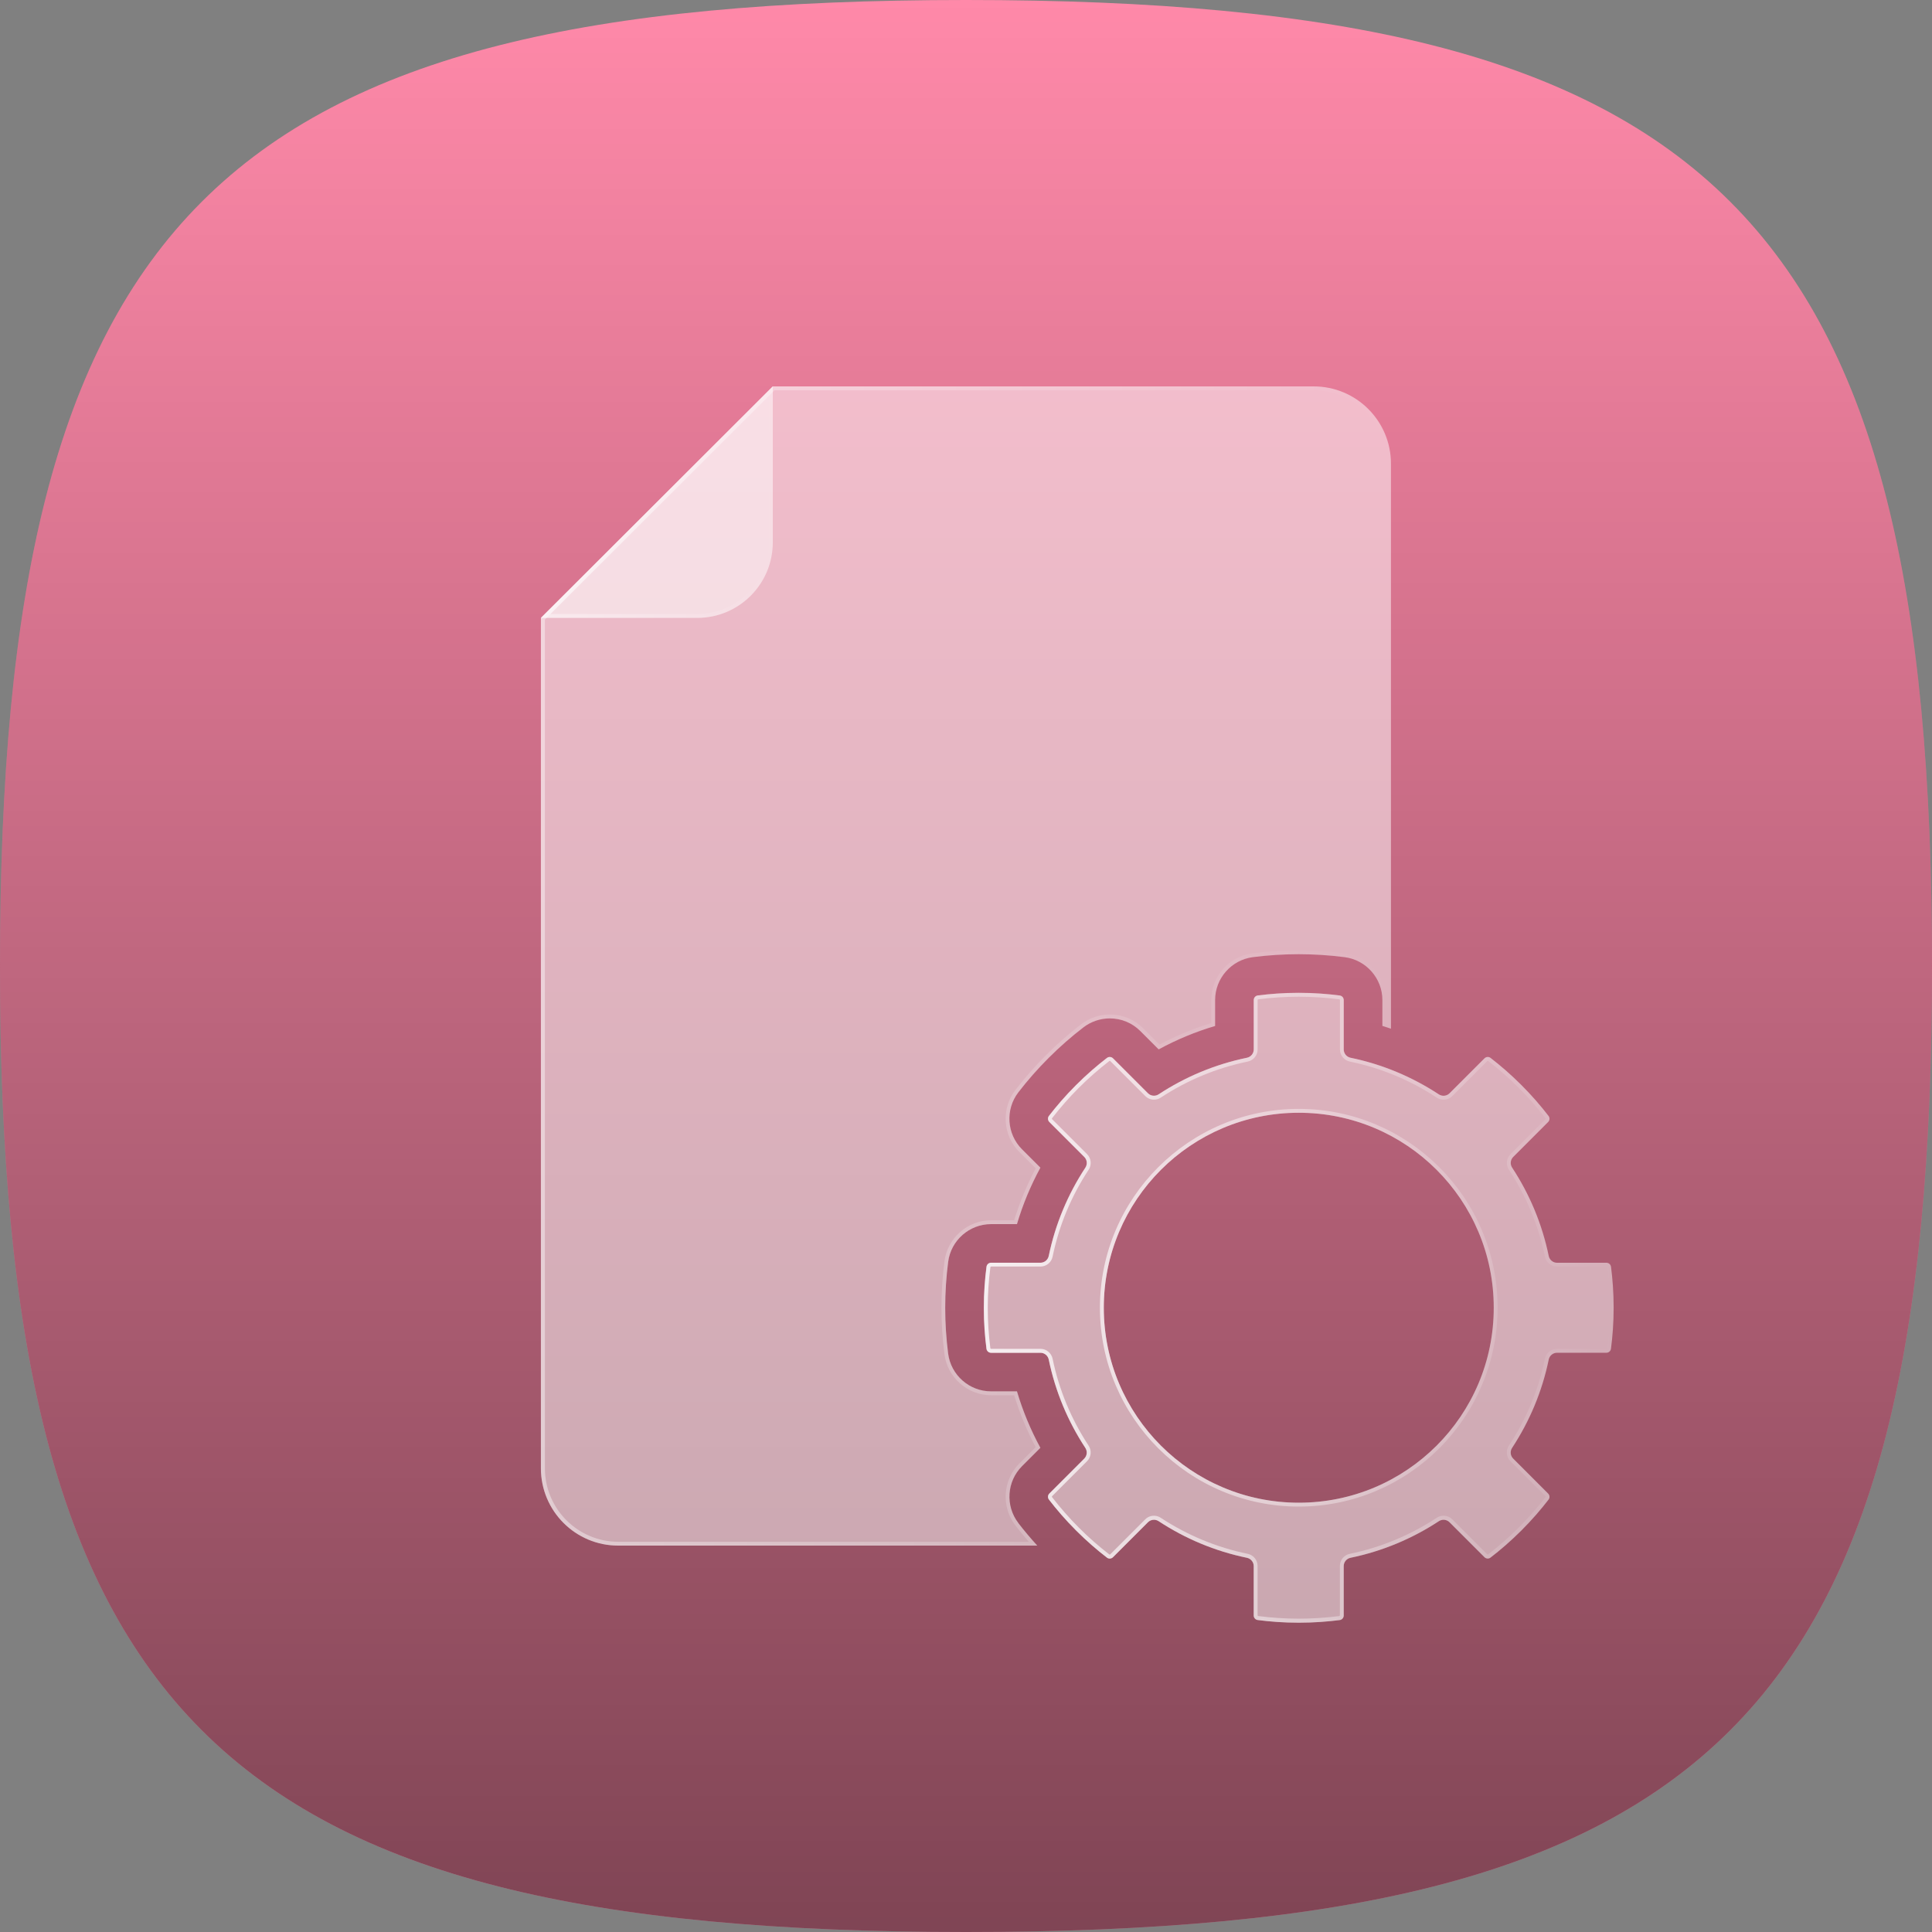
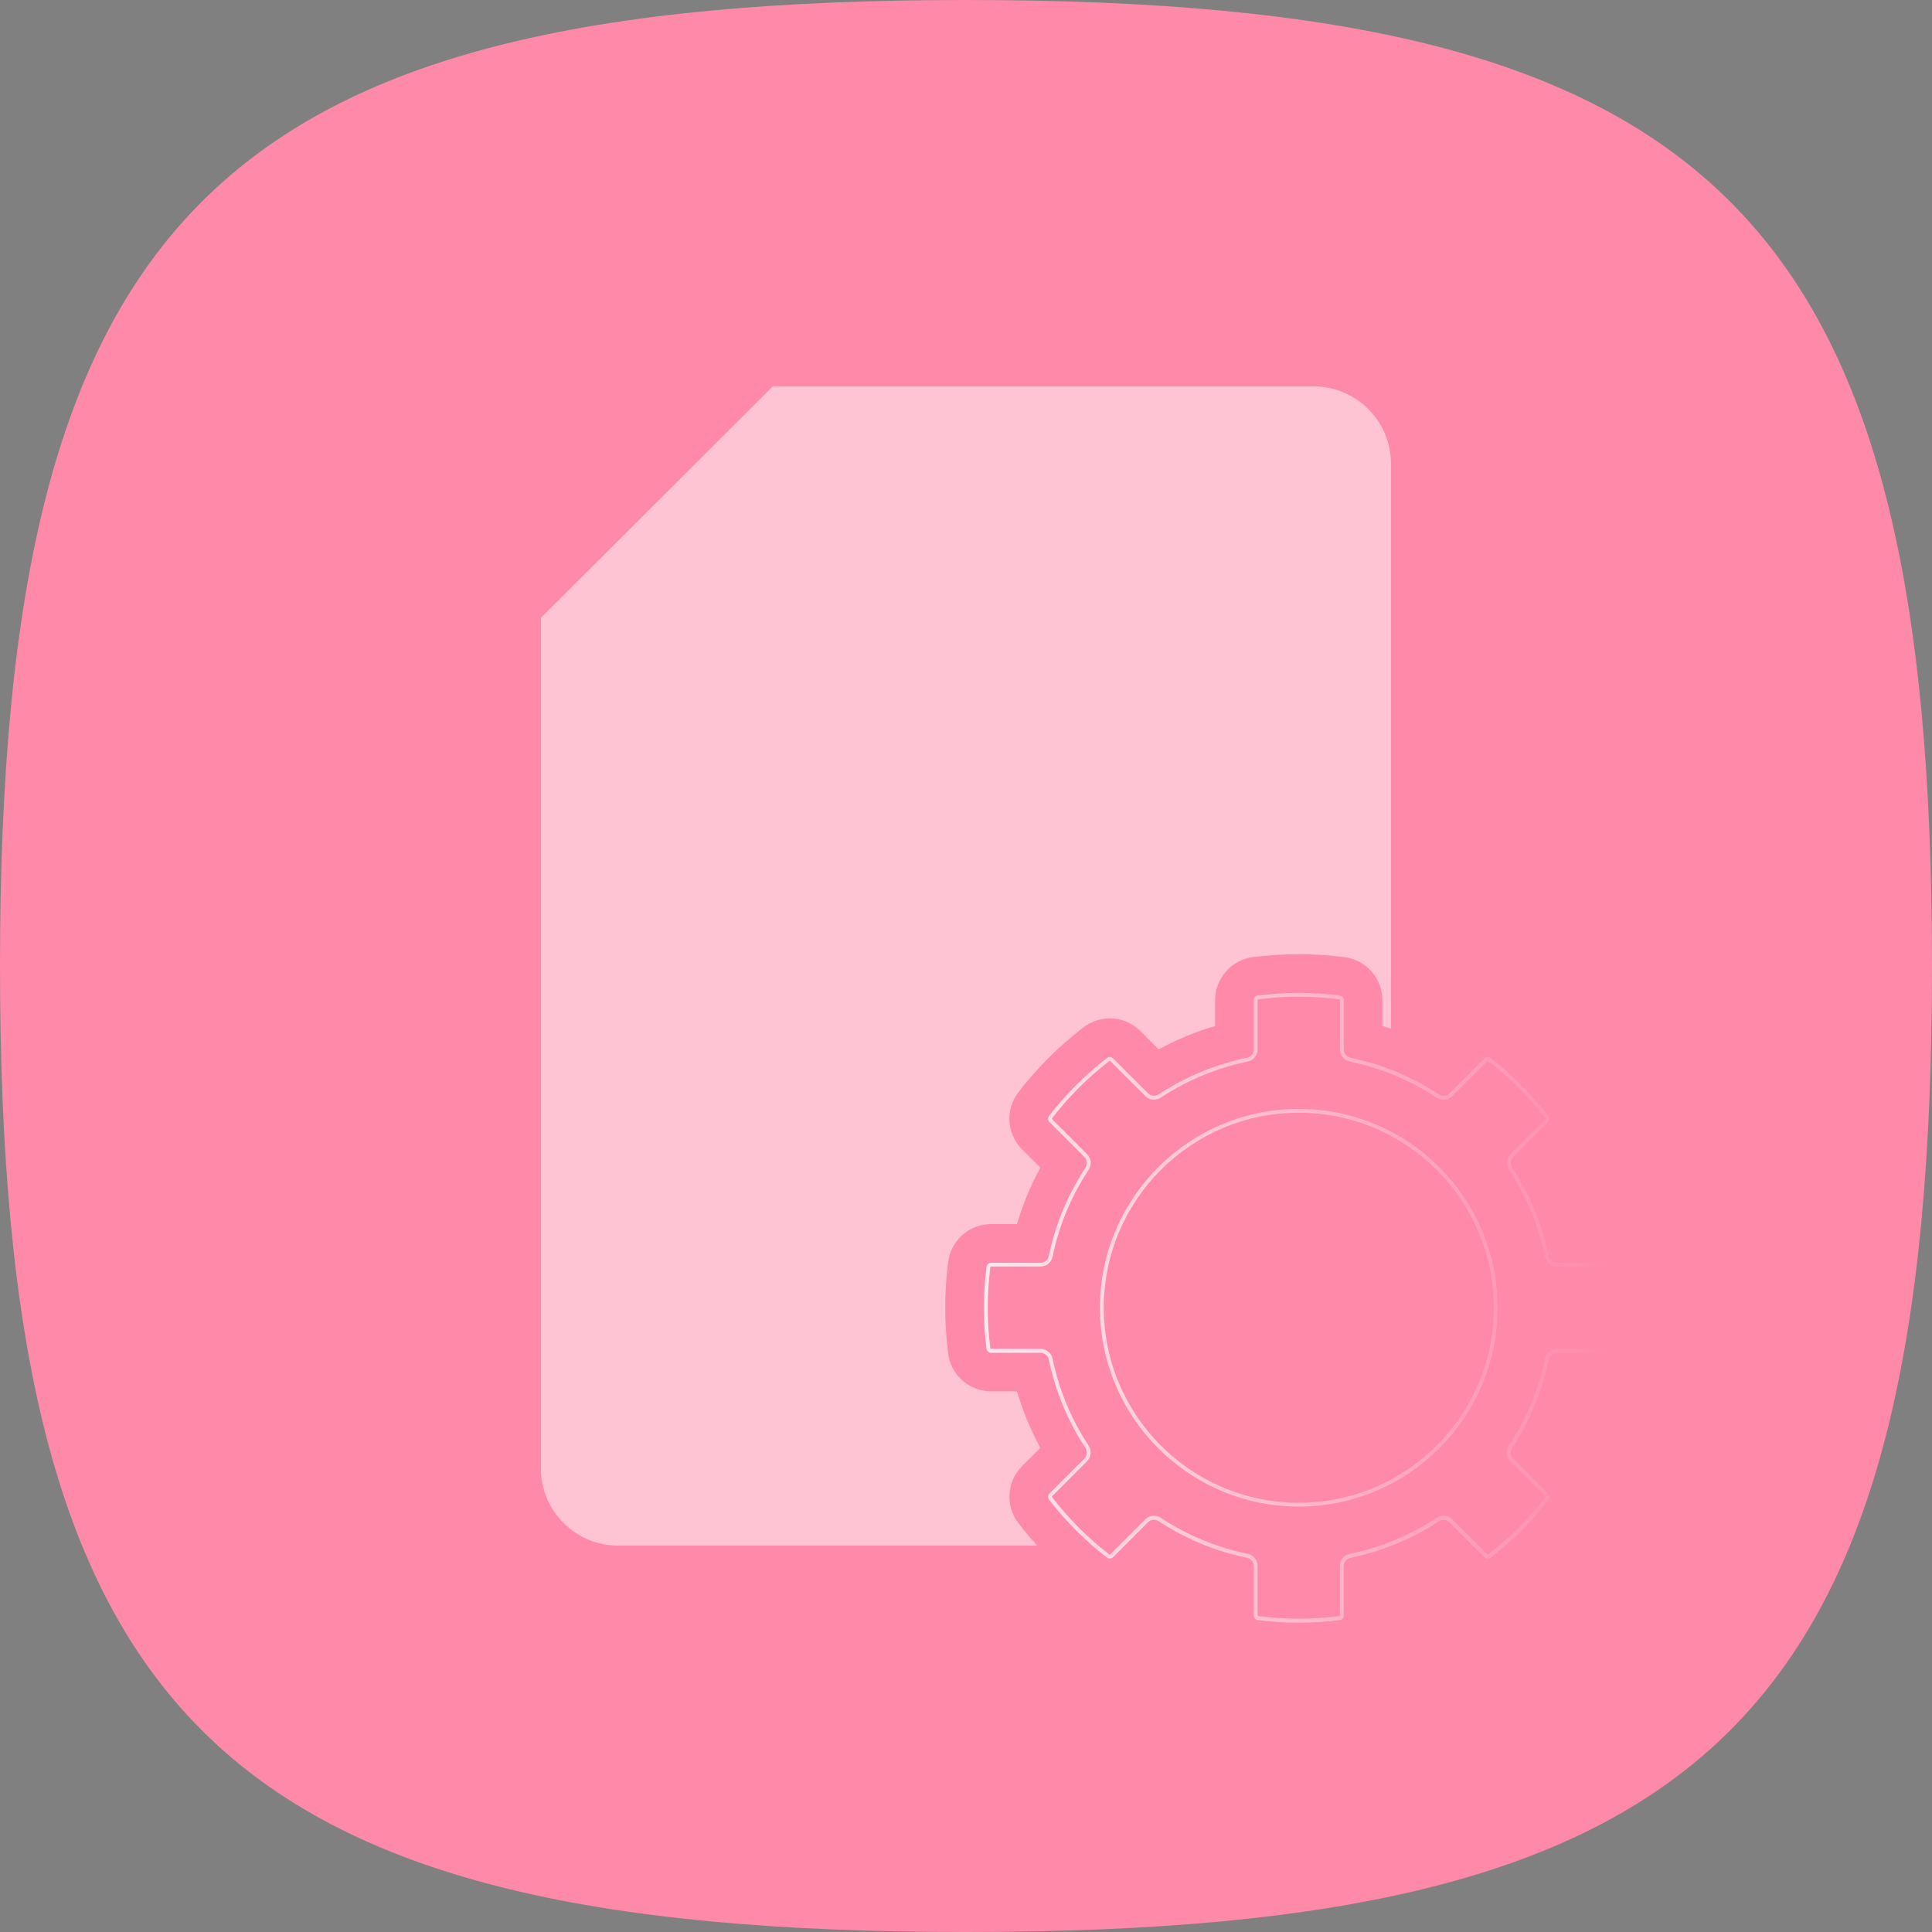
<svg xmlns="http://www.w3.org/2000/svg" xmlns:xlink="http://www.w3.org/1999/xlink" viewBox="0 0 500 500">
  <rect x="0" y="0" width="500" height="500" fill="#808080" stroke="none" />
  <defs>
    <style>      .cls-1, .cls-2, .cls-3 {        opacity: .5;      }      .cls-2 {        fill: url(#linear-gradient);        mix-blend-mode: overlay;      }      .cls-2, .cls-4, .cls-5, .cls-6, .cls-7, .cls-3, .cls-8 {        stroke-width: 0px;      }      .cls-9 {        isolation: isolate;      }      .cls-4 {        fill: url(#linear-gradient-2);      }      .cls-5 {        fill: #ff89a9;      }      .cls-6 {        fill: url(#linear-gradient-3);      }      .cls-7, .cls-3 {        fill: #fff;      }      .cls-8 {        fill: url(#linear-gradient-4);      }    </style>
    <linearGradient id="linear-gradient" x1="250" y1="0" x2="250" y2="500" gradientUnits="userSpaceOnUse">
      <stop offset="0" stop-color="#000" stop-opacity="0" />
      <stop offset="1" stop-color="#000" />
    </linearGradient>
    <linearGradient id="linear-gradient-2" x1="140" y1="129.95" x2="200" y2="129.95" gradientUnits="userSpaceOnUse">
      <stop offset="0" stop-color="#fff" stop-opacity=".8" />
      <stop offset="1" stop-color="#fff" stop-opacity="0" />
    </linearGradient>
    <linearGradient id="linear-gradient-3" x1="254.63" y1="338.44" x2="417.61" y2="338.44" xlink:href="#linear-gradient-2" />
    <linearGradient id="linear-gradient-4" y1="250" x2="360" y2="250" xlink:href="#linear-gradient-2" />
  </defs>
  <g class="cls-9">
    <g id="Layer_2" data-name="Layer 2">
      <g id="Custom_Smart_Contracts" data-name="Custom Smart Contracts">
        <g>
          <path class="cls-5" d="M0,250C0,55.91,55.91,0,250,0c194.09,0,250,55.91,250,250,0,194.09-55.91,250-250,250C55.91,500,0,444.09,0,250Z" />
-           <path class="cls-2" d="M0,250C0,55.91,55.91,0,250,0c194.09,0,250,55.91,250,250,0,194.09-55.91,250-250,250C55.91,500,0,444.09,0,250Z" />
        </g>
-         <path class="cls-3" d="M200,100v40.36c0,10.8-8.75,19.55-19.55,19.55h-40.45l60-59.91Z" />
        <g class="cls-1">
-           <path class="cls-4" d="M199,102.41v37.95c0,10.23-8.32,18.55-18.55,18.55h-38.03l56.58-56.5M200,100l-60,59.91h40.45c10.8,0,19.55-8.75,19.55-19.55v-40.36h0Z" />
-         </g>
+           </g>
        <g>
          <g class="cls-1">
-             <path class="cls-7" d="M416.93,327.84c-.08-.59-.58-1.04-1.18-1.04h-12.79c-1.04,0-1.94-.74-2.15-1.76-1.71-8.29-4.97-16.02-9.47-22.86-.57-.87-.46-2.03.28-2.77l9.04-9.04c.42-.42.47-1.09.1-1.57-1.93-2.51-4.26-5.23-7.04-8.01-2.76-2.76-5.47-5.08-7.96-7-.47-.37-1.14-.32-1.57.1l-9.05,9.05c-.74.74-1.89.85-2.77.28-6.84-4.5-14.56-7.77-22.86-9.48-1.02-.21-1.76-1.11-1.76-2.15v-12.78c0-.6-.44-1.1-1.03-1.18-3.14-.41-6.71-.69-10.64-.69-3.9,0-7.45.28-10.58.68-.59.08-1.04.58-1.04,1.18v12.79c0,1.04-.74,1.94-1.76,2.15-8.29,1.71-16.02,4.97-22.86,9.47-.87.57-2.03.46-2.77-.28l-9.04-9.04c-.42-.42-1.09-.47-1.57-.1-2.51,1.93-5.23,4.26-8.01,7.04-2.76,2.76-5.08,5.47-7,7.96-.37.47-.32,1.14.1,1.57l9.05,9.05c.74.74.85,1.89.28,2.77-4.5,6.84-7.77,14.56-9.48,22.85-.21,1.02-1.11,1.76-2.15,1.76h-12.78c-.6,0-1.1.44-1.18,1.04-.41,3.14-.69,6.71-.69,10.64,0,3.9.28,7.45.68,10.58.08.59.58,1.04,1.18,1.04h12.79c1.04,0,1.94.74,2.15,1.76,1.71,8.29,4.97,16.02,9.47,22.86.57.87.46,2.03-.28,2.77l-9.04,9.04c-.42.42-.47,1.09-.1,1.57,1.93,2.51,4.26,5.23,7.04,8.01,2.76,2.76,5.47,5.08,7.96,7,.47.37,1.14.32,1.57-.1l9.05-9.05c.74-.74,1.89-.85,2.77-.28,6.84,4.5,14.56,7.77,22.85,9.48,1.02.21,1.76,1.11,1.76,2.15v12.78c0,.6.44,1.1,1.04,1.18,3.14.41,6.71.69,10.64.69,3.9,0,7.45-.28,10.58-.68.59-.08,1.04-.58,1.04-1.18v-12.79c0-1.04.74-1.94,1.76-2.15,8.29-1.71,16.02-4.97,22.86-9.47.87-.57,2.03-.46,2.77.28l9.04,9.04c.42.42,1.09.47,1.57.1,2.51-1.93,5.23-4.26,8.01-7.04,2.76-2.76,5.08-5.47,7-7.96.37-.47.32-1.14-.1-1.57l-9.05-9.05c-.74-.74-.85-1.89-.28-2.77,4.5-6.84,7.77-14.56,9.48-22.86.21-1.02,1.11-1.76,2.15-1.76h12.78c.6,0,1.1-.44,1.18-1.04.41-3.14.69-6.71.69-10.64,0-3.9-.28-7.45-.68-10.58ZM386.58,338.44c0,27.87-22.59,50.46-50.46,50.46s-50.46-22.59-50.46-50.46,22.59-50.46,50.46-50.46,50.46,22.59,50.46,50.46Z" />
-           </g>
+             </g>
          <path class="cls-6" d="M336.1,257.95h0c3.52,0,7.06.23,10.51.68.1.01.17.09.17.19v12.78c0,1.51,1.07,2.83,2.55,3.13,8.05,1.66,15.62,4.8,22.51,9.34.53.35,1.13.53,1.76.53.85,0,1.66-.33,2.26-.94l9.05-9.05s.1-.06.13-.06c.03,0,.07,0,.12.04,2.75,2.13,5.4,4.45,7.86,6.91,2.48,2.48,4.82,5.15,6.95,7.91.06.08.05.18-.02.25l-9.04,9.04c-1.07,1.07-1.24,2.76-.41,4.02,4.53,6.89,7.67,14.46,9.33,22.51.3,1.48,1.62,2.55,3.13,2.55h12.79c.1,0,.18.07.19.17.44,3.45.67,6.97.67,10.45,0,3.52-.23,7.05-.68,10.51-.01.1-.09.17-.19.17h-12.78c-1.51,0-2.83,1.07-3.13,2.55-1.66,8.05-4.8,15.62-9.34,22.51-.83,1.26-.66,2.96.41,4.02l9.05,9.05c.07.07.07.17.02.25-2.13,2.75-4.45,5.4-6.92,7.86-2.49,2.49-5.15,4.82-7.91,6.95-.03.03-.07.04-.12.04-.04,0-.09,0-.13-.06l-9.04-9.04c-.6-.6-1.41-.94-2.26-.94-.63,0-1.24.18-1.76.53-6.89,4.53-14.46,7.67-22.51,9.33-1.48.3-2.56,1.62-2.56,3.13v12.79c0,.1-.07.18-.17.19-3.45.44-6.96.67-10.45.67-3.52,0-7.05-.23-10.51-.68-.1-.01-.17-.09-.17-.19v-12.78c0-1.51-1.07-2.83-2.55-3.13-8.04-1.66-15.62-4.8-22.51-9.33-.53-.35-1.13-.53-1.76-.53-.85,0-1.66.33-2.26.94l-9.05,9.05s-.1.06-.13.06c-.03,0-.07,0-.12-.04-2.75-2.13-5.4-4.45-7.86-6.92-2.49-2.49-4.82-5.15-6.95-7.91-.06-.08-.05-.18.02-.25l9.04-9.04c1.07-1.07,1.24-2.76.41-4.02-4.53-6.89-7.67-14.46-9.33-22.51-.31-1.48-1.62-2.55-3.13-2.55h-12.79c-.1,0-.18-.07-.19-.17-.44-3.45-.67-6.96-.67-10.45,0-3.51.23-7.05.68-10.51.01-.1.09-.17.19-.17h12.78c1.51,0,2.83-1.07,3.13-2.55,1.66-8.05,4.8-15.62,9.34-22.51.83-1.26.66-2.95-.41-4.02l-9.05-9.05c-.07-.07-.07-.17-.02-.25,2.13-2.75,4.45-5.4,6.92-7.86,2.49-2.49,5.15-4.82,7.91-6.95.03-.03.07-.04.12-.04.04,0,.09,0,.13.06l9.04,9.04c.6.6,1.41.94,2.26.94.63,0,1.24-.18,1.76-.53,6.89-4.53,14.46-7.67,22.51-9.33,1.48-.3,2.55-1.62,2.55-3.13v-12.79c0-.1.07-.18.17-.19,3.45-.44,6.96-.67,10.45-.67M336.12,389.9c28.38,0,51.46-23.09,51.46-51.46s-23.09-51.46-51.46-51.46-51.46,23.09-51.46,51.46,23.09,51.46,51.46,51.46M336.1,256.95c-3.9,0-7.45.28-10.58.68-.59.08-1.04.58-1.04,1.18v12.79c0,1.04-.74,1.94-1.76,2.15-8.29,1.71-16.02,4.97-22.86,9.47-.37.24-.79.36-1.21.36-.57,0-1.13-.22-1.55-.64l-9.04-9.04c-.23-.23-.54-.35-.84-.35-.25,0-.51.08-.73.25-2.51,1.93-5.23,4.26-8.01,7.04-2.76,2.76-5.08,5.47-7,7.96-.37.47-.32,1.14.1,1.57l9.05,9.05c.74.74.85,1.89.28,2.77-4.5,6.84-7.77,14.56-9.48,22.85-.21,1.02-1.11,1.76-2.15,1.76h-12.78c-.6,0-1.1.44-1.18,1.04-.41,3.14-.69,6.71-.69,10.64,0,3.9.27,7.45.68,10.58.08.59.58,1.04,1.18,1.04h12.79c1.04,0,1.94.74,2.15,1.76,1.71,8.29,4.97,16.02,9.47,22.86.57.87.46,2.03-.28,2.77l-9.04,9.04c-.42.42-.47,1.09-.1,1.57,1.93,2.51,4.26,5.23,7.04,8.01,2.76,2.76,5.46,5.08,7.96,7,.22.17.47.25.73.25.31,0,.61-.12.84-.35l9.05-9.05c.42-.42.99-.64,1.55-.64.42,0,.84.12,1.21.36,6.84,4.5,14.56,7.77,22.85,9.48,1.02.21,1.76,1.11,1.76,2.15v12.78c0,.6.44,1.1,1.04,1.18,3.14.41,6.71.69,10.64.69h.01c3.9,0,7.45-.28,10.56-.68.59-.08,1.04-.58,1.04-1.18v-12.79c0-1.04.74-1.94,1.76-2.15,8.29-1.71,16.02-4.97,22.86-9.47.37-.24.79-.36,1.21-.36.57,0,1.13.22,1.55.64l9.04,9.04c.23.23.54.35.84.35.25,0,.51-.08.73-.25,2.51-1.93,5.23-4.26,8.01-7.04,2.76-2.76,5.08-5.47,7-7.96.37-.47.32-1.14-.1-1.57l-9.05-9.05c-.74-.74-.85-1.89-.28-2.77,4.5-6.84,7.77-14.56,9.48-22.85.21-1.02,1.11-1.76,2.15-1.76h12.78c.6,0,1.1-.44,1.18-1.04.41-3.14.69-6.71.69-10.64,0-3.9-.28-7.45-.68-10.58-.08-.59-.58-1.04-1.18-1.04h-12.79c-1.04,0-1.94-.74-2.15-1.76-1.71-8.29-4.97-16.02-9.47-22.86-.57-.87-.46-2.03.28-2.77l9.04-9.04c.42-.42.47-1.09.1-1.57-1.93-2.51-4.26-5.23-7.04-8.01-2.76-2.76-5.47-5.08-7.96-7-.22-.17-.47-.25-.73-.25-.31,0-.61.12-.84.35l-9.05,9.05c-.42.42-.99.64-1.55.64-.42,0-.84-.12-1.21-.36-6.84-4.5-14.56-7.77-22.85-9.48-1.02-.21-1.76-1.11-1.76-2.15v-12.78c0-.6-.44-1.1-1.04-1.18-3.14-.41-6.71-.69-10.64-.69h0ZM336.12,388.9c-27.87,0-50.46-22.59-50.46-50.46s22.59-50.46,50.46-50.46,50.46,22.59,50.46,50.46-22.59,50.46-50.46,50.46h0Z" />
        </g>
        <path class="cls-3" d="M263.55,394.16c-3.41-4.44-3-10.78.96-14.73l4.74-4.74c-2.53-4.66-4.56-9.54-6.06-14.61h-6.71c-5.61,0-10.38-4.2-11.1-9.76-.5-3.92-.76-7.9-.76-11.85,0-3.99.26-8,.77-11.93.72-5.55,5.49-9.74,11.1-9.74h6.7c1.5-5.07,3.53-9.95,6.06-14.61l-4.75-4.75c-3.97-3.97-4.37-10.31-.95-14.75,2.41-3.13,5.05-6.13,7.85-8.92,2.82-2.82,5.85-5.48,8.99-7.89,1.94-1.5,4.37-2.32,6.82-2.32,2.99,0,5.8,1.16,7.91,3.28l4.74,4.74c4.65-2.53,9.54-4.56,14.61-6.06v-6.71c0-5.61,4.2-10.38,9.76-11.1,3.91-.5,7.9-.76,11.85-.76,4,0,8.02.26,11.94.77,5.55.72,9.74,5.5,9.74,11.1v6.69c.75.22,1.48.48,2.22.72V120c0-11.04-8.95-20-20-20h-140l-60,59.91v220.09c0,11.05,8.96,20,20,20h108.46c-1.72-1.89-3.37-3.84-4.91-5.84Z" />
        <g class="cls-1">
-           <path class="cls-8" d="M340,101c10.48,0,19,8.52,19,19v144.85c-.07-.02-.15-.05-.23-.07v-5.96c0-6.1-4.56-11.3-10.61-12.09-3.97-.52-8.04-.78-12.07-.78-3.99,0-8.02.26-11.97.77-6.06.78-10.63,5.98-10.63,12.09v5.96c-4.64,1.42-9.15,3.29-13.43,5.57l-4.21-4.22c-2.3-2.3-5.36-3.57-8.62-3.57-2.67,0-5.31.9-7.43,2.53-3.18,2.44-6.23,5.13-9.08,7.98-2.83,2.83-5.49,5.86-7.93,9.02-3.73,4.84-3.29,11.74,1.03,16.07l4.22,4.22c-2.28,4.29-4.15,8.8-5.57,13.43h-5.95c-6.1,0-11.3,4.56-12.09,10.61-.52,3.97-.78,8.03-.78,12.06,0,3.99.26,8.02.77,11.98.78,6.06,5.98,10.63,12.09,10.64h5.96c1.42,4.63,3.29,9.14,5.57,13.43l-4.22,4.21c-4.31,4.31-4.76,11.21-1.04,16.05,1.07,1.39,2.23,2.81,3.47,4.23h-106.23c-10.48,0-19-8.52-19-19v-219.68l59.41-59.32h139.59M340,100h-140l-60,59.91v220.09c0,11.05,8.96,20,20,20h108.46c-1.72-1.89-3.37-3.84-4.91-5.84-3.41-4.44-3-10.78.96-14.73l4.74-4.74c-2.53-4.66-4.56-9.54-6.06-14.61h-6.71c-5.61,0-10.38-4.2-11.1-9.76-.5-3.92-.76-7.9-.76-11.85,0-3.99.26-8,.77-11.93.72-5.55,5.49-9.74,11.1-9.74h6.7c1.5-5.07,3.53-9.95,6.06-14.61l-4.75-4.75c-3.97-3.97-4.37-10.31-.95-14.75,2.41-3.13,5.05-6.13,7.85-8.92,2.82-2.82,5.85-5.48,8.99-7.89,1.94-1.5,4.37-2.32,6.82-2.32,2.99,0,5.8,1.16,7.91,3.28l4.74,4.74c4.65-2.53,9.54-4.56,14.61-6.06v-6.71c0-5.61,4.2-10.38,9.76-11.1,3.91-.5,7.9-.76,11.85-.76,4,0,8.02.26,11.94.77,5.55.72,9.74,5.5,9.74,11.1v6.69c.75.22,1.48.48,2.22.72V120c0-11.04-8.95-20-20-20h0Z" />
-         </g>
+           </g>
      </g>
    </g>
  </g>
</svg>